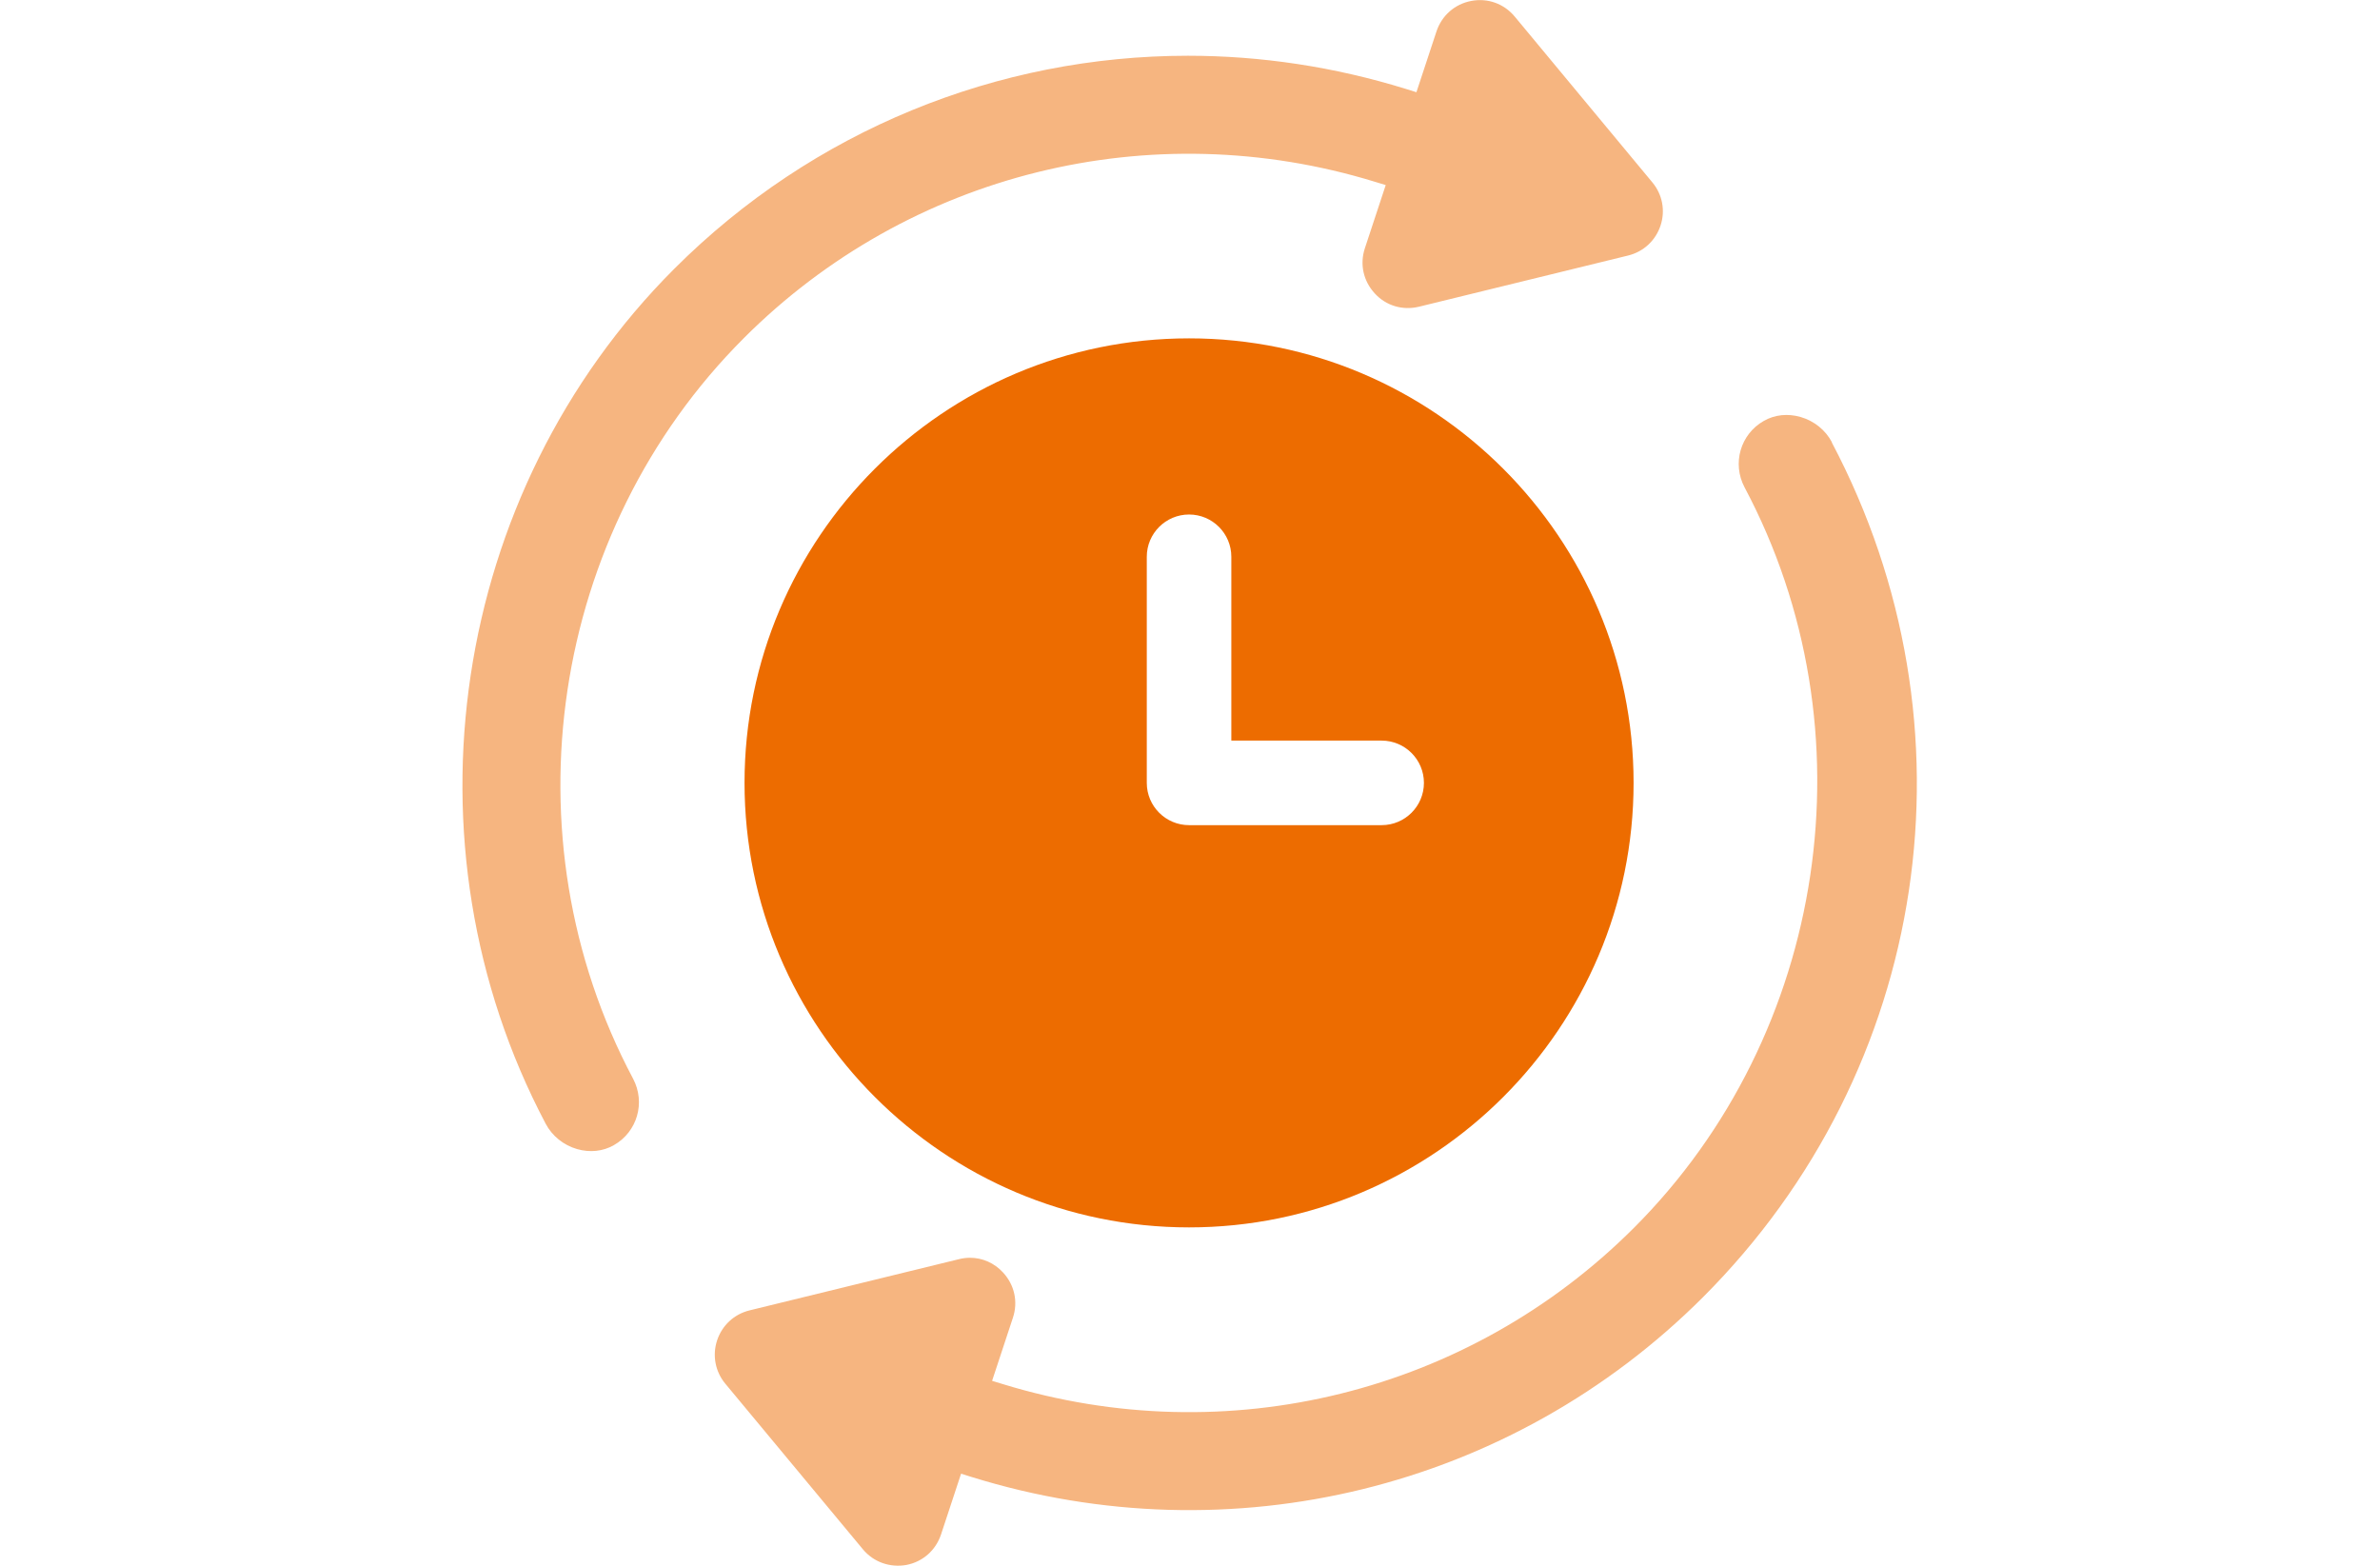
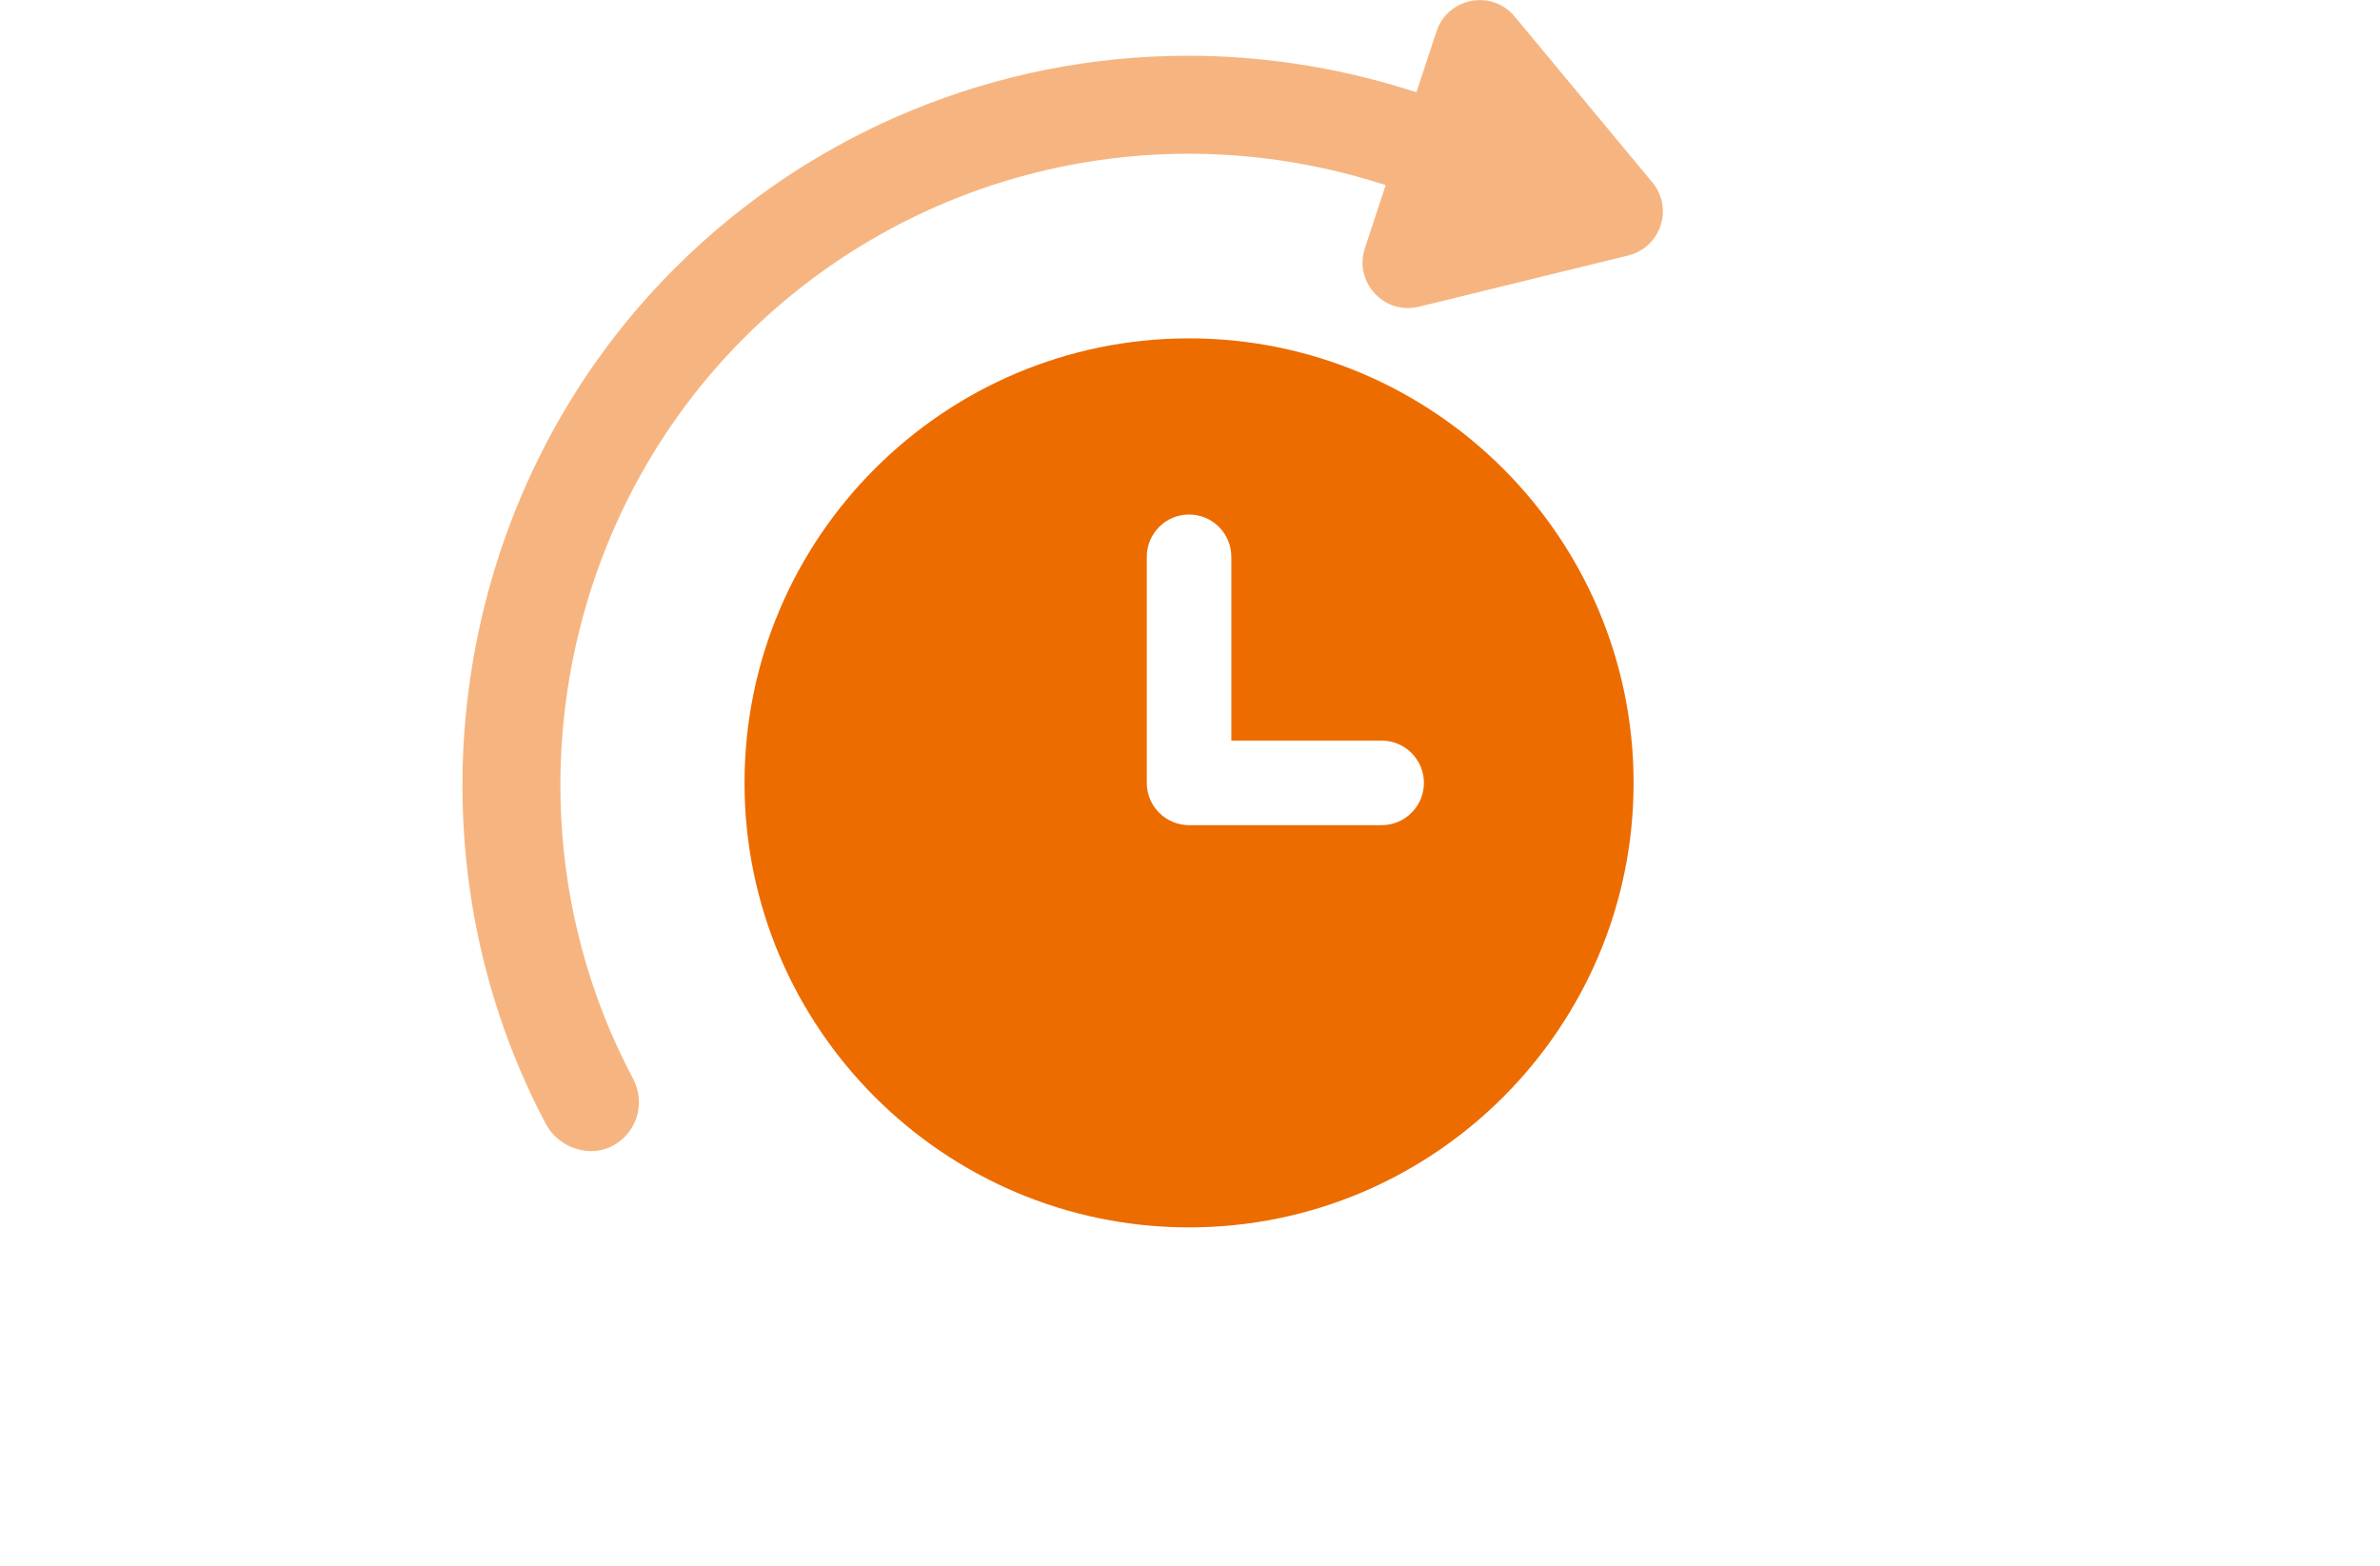
<svg xmlns="http://www.w3.org/2000/svg" id="_レイヤー_1" viewBox="0 0 152 100">
  <defs>
    <style>.cls-1{fill:#ed6c00;}.cls-1,.cls-2{stroke-width:0px;}.cls-2{fill:#f6b580;}</style>
  </defs>
  <path class="cls-1" d="m75.94,21.61c-15.66,0-28.39,12.74-28.39,28.39s12.74,28.39,28.39,28.39,28.39-12.74,28.39-28.39-12.74-28.39-28.39-28.39Zm12.3,31.09h-12.3c-1.49,0-2.7-1.21-2.7-2.7v-14.44c0-1.49,1.21-2.7,2.7-2.7s2.7,1.21,2.7,2.7v11.74h9.6c1.49,0,2.7,1.21,2.7,2.7s-1.21,2.7-2.7,2.7Z" />
  <path class="cls-2" d="m47.51,21.59c10.55-10.55,26-14.37,40.3-9.98l.69.21-1.33,4.03c-.34,1.02-.1,2.1.63,2.89.72.79,1.78,1.1,2.82.85l13.36-3.27c.98-.24,1.75-.95,2.07-1.91.32-.96.12-1.99-.52-2.76l-8.79-10.59c-.69-.83-1.73-1.2-2.78-1-1.05.2-1.88.93-2.22,1.95l-1.28,3.88-.67-.21c-4.59-1.42-9.28-2.12-13.92-2.12-12.14,0-23.95,4.75-32.81,13.61-14.28,14.28-17.65,36.73-8.21,54.6.41.78,1.14,1.37,2.01,1.62.81.23,1.64.15,2.34-.25,1.5-.85,2.04-2.72,1.23-4.25-8.22-15.46-5.31-34.91,7.07-47.29Z" />
-   <path class="cls-2" d="m117,28.25c-.41-.78-1.14-1.37-2.01-1.62-.81-.23-1.64-.15-2.34.25-1.5.85-2.04,2.72-1.23,4.25,8.22,15.46,5.31,34.91-7.07,47.29-10.55,10.55-25.99,14.37-40.3,9.98l-.69-.21,1.33-4.03c.34-1.02.1-2.1-.63-2.89-.56-.61-1.32-.94-2.11-.94-.23,0-.47.03-.71.09l-13.37,3.27c-.98.24-1.75.95-2.07,1.91-.32.96-.12,2,.52,2.77l8.79,10.58c.69.83,1.74,1.18,2.77,1,1.05-.2,1.88-.93,2.22-1.95l1.28-3.88.67.21c16.58,5.15,34.48.75,46.72-11.49,14.5-14.51,17.8-36.45,8.21-54.6Z" />
</svg>